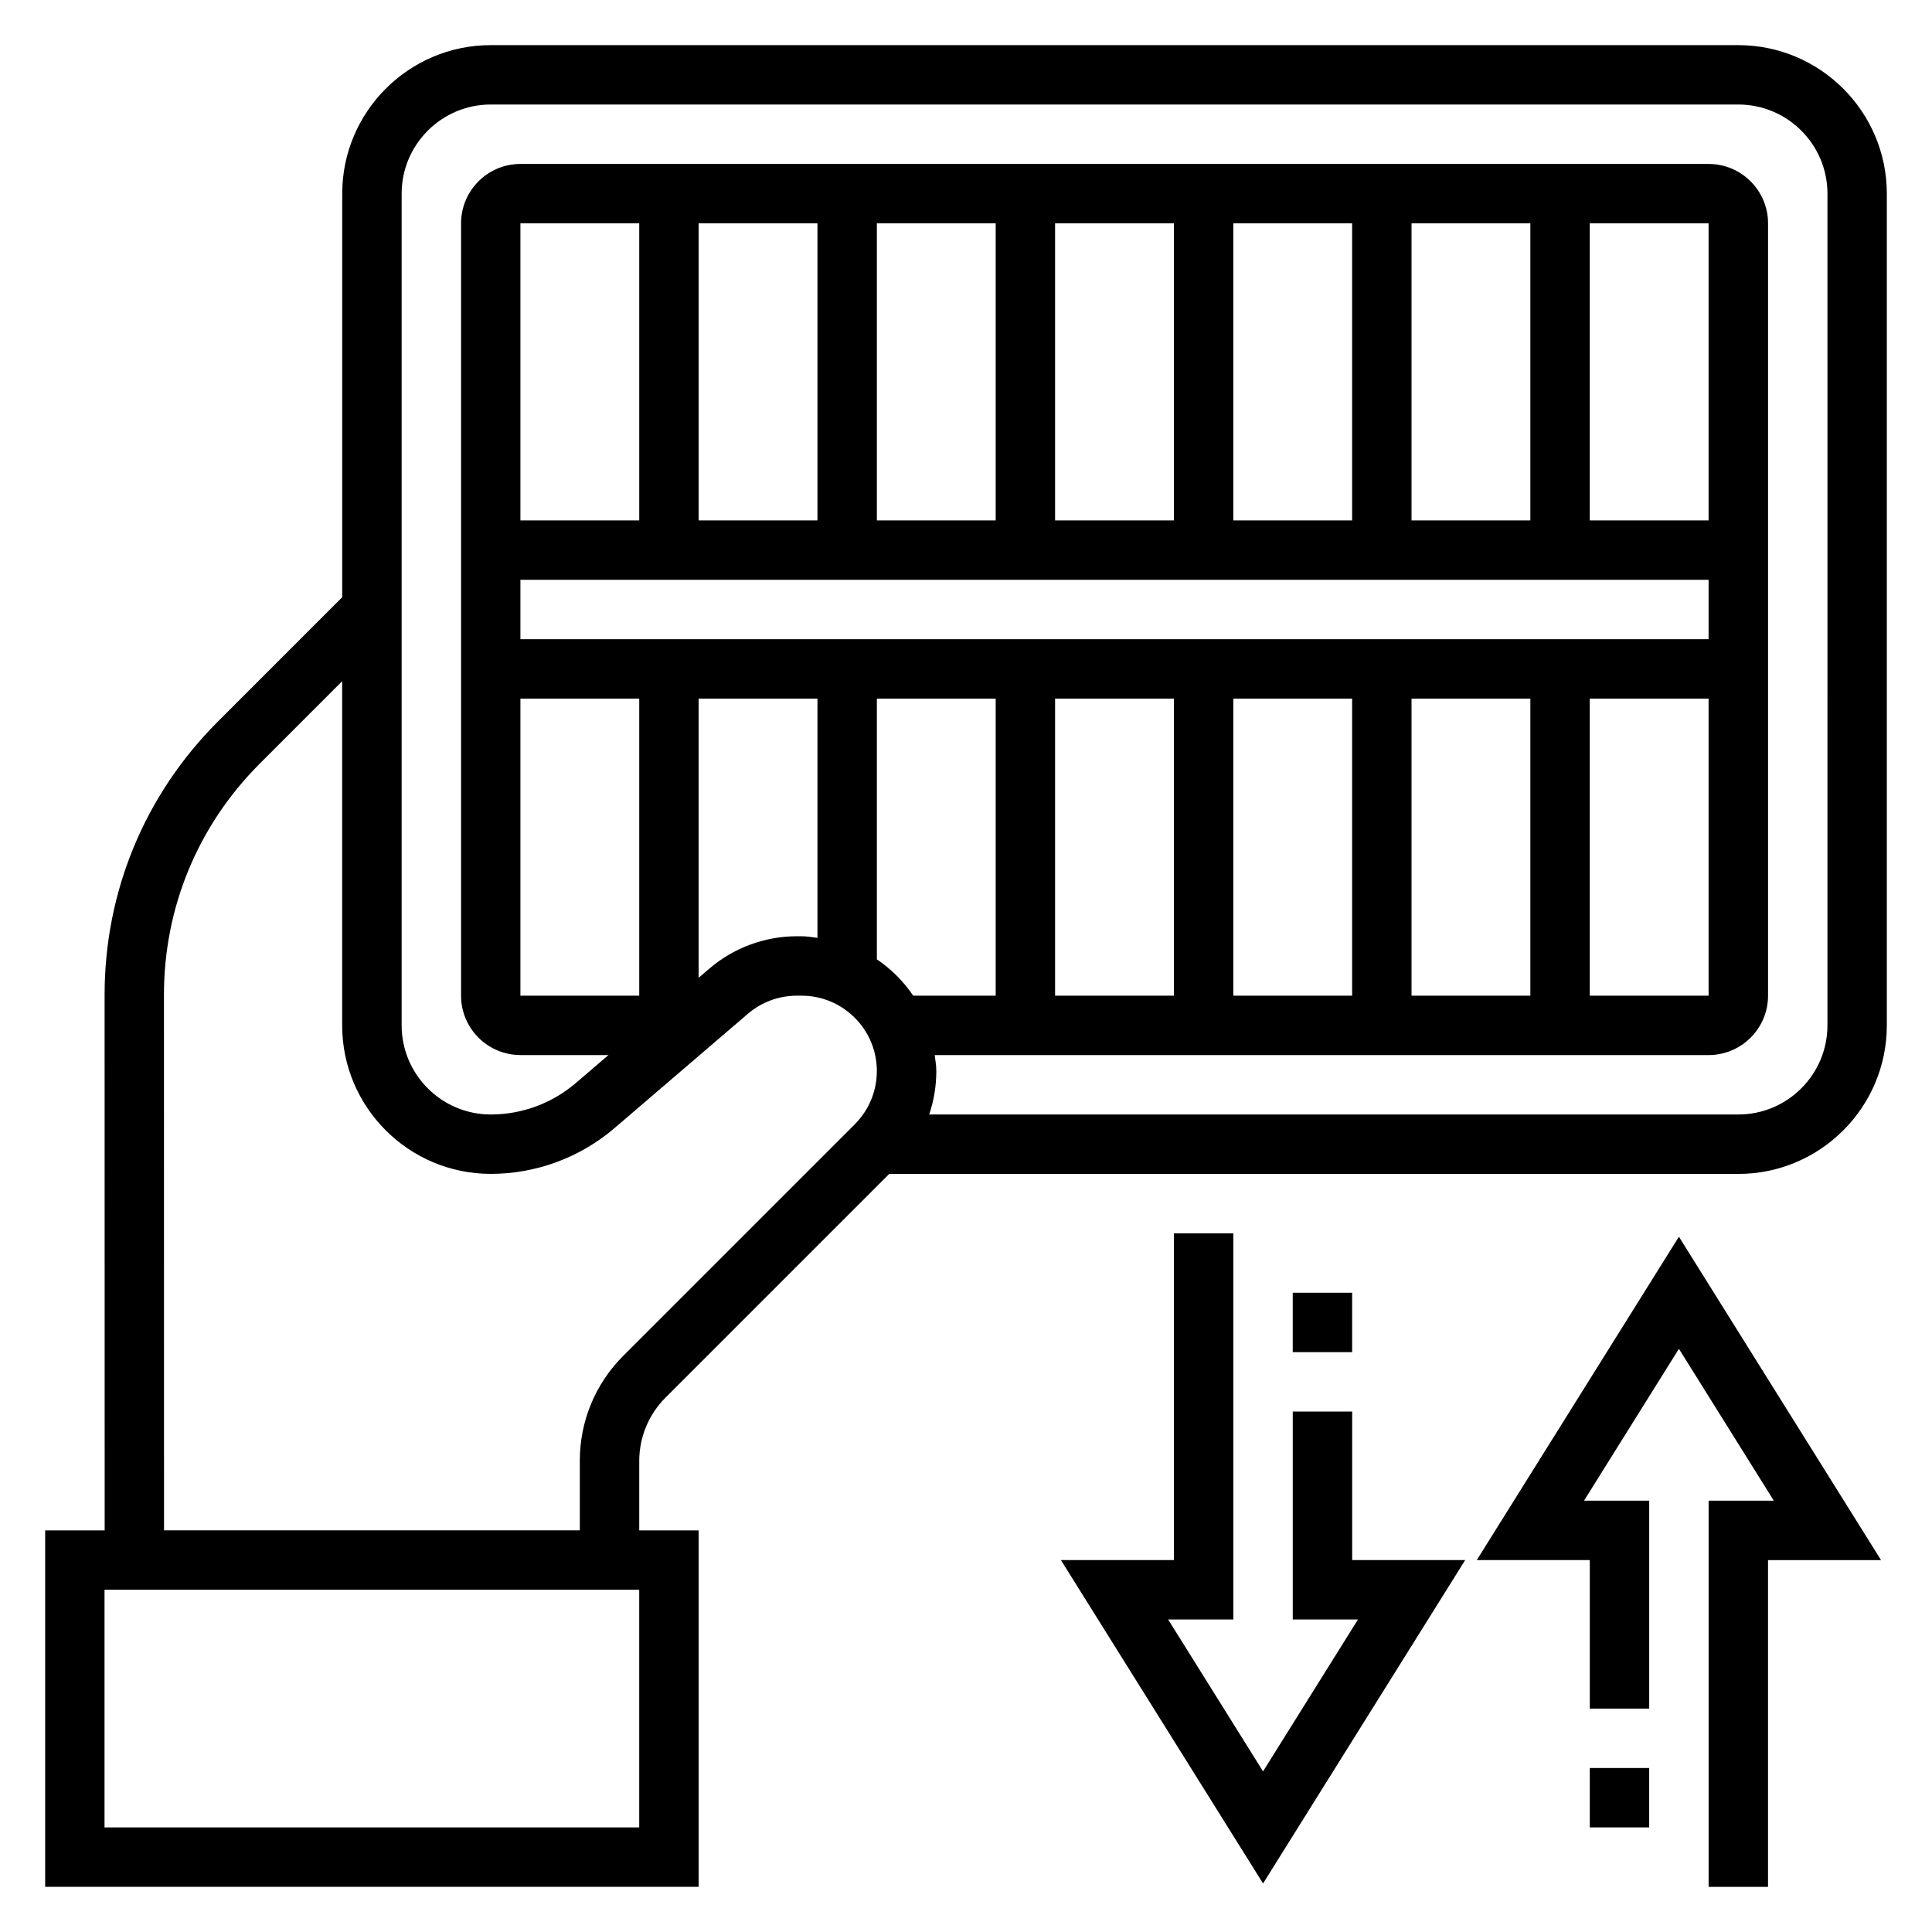
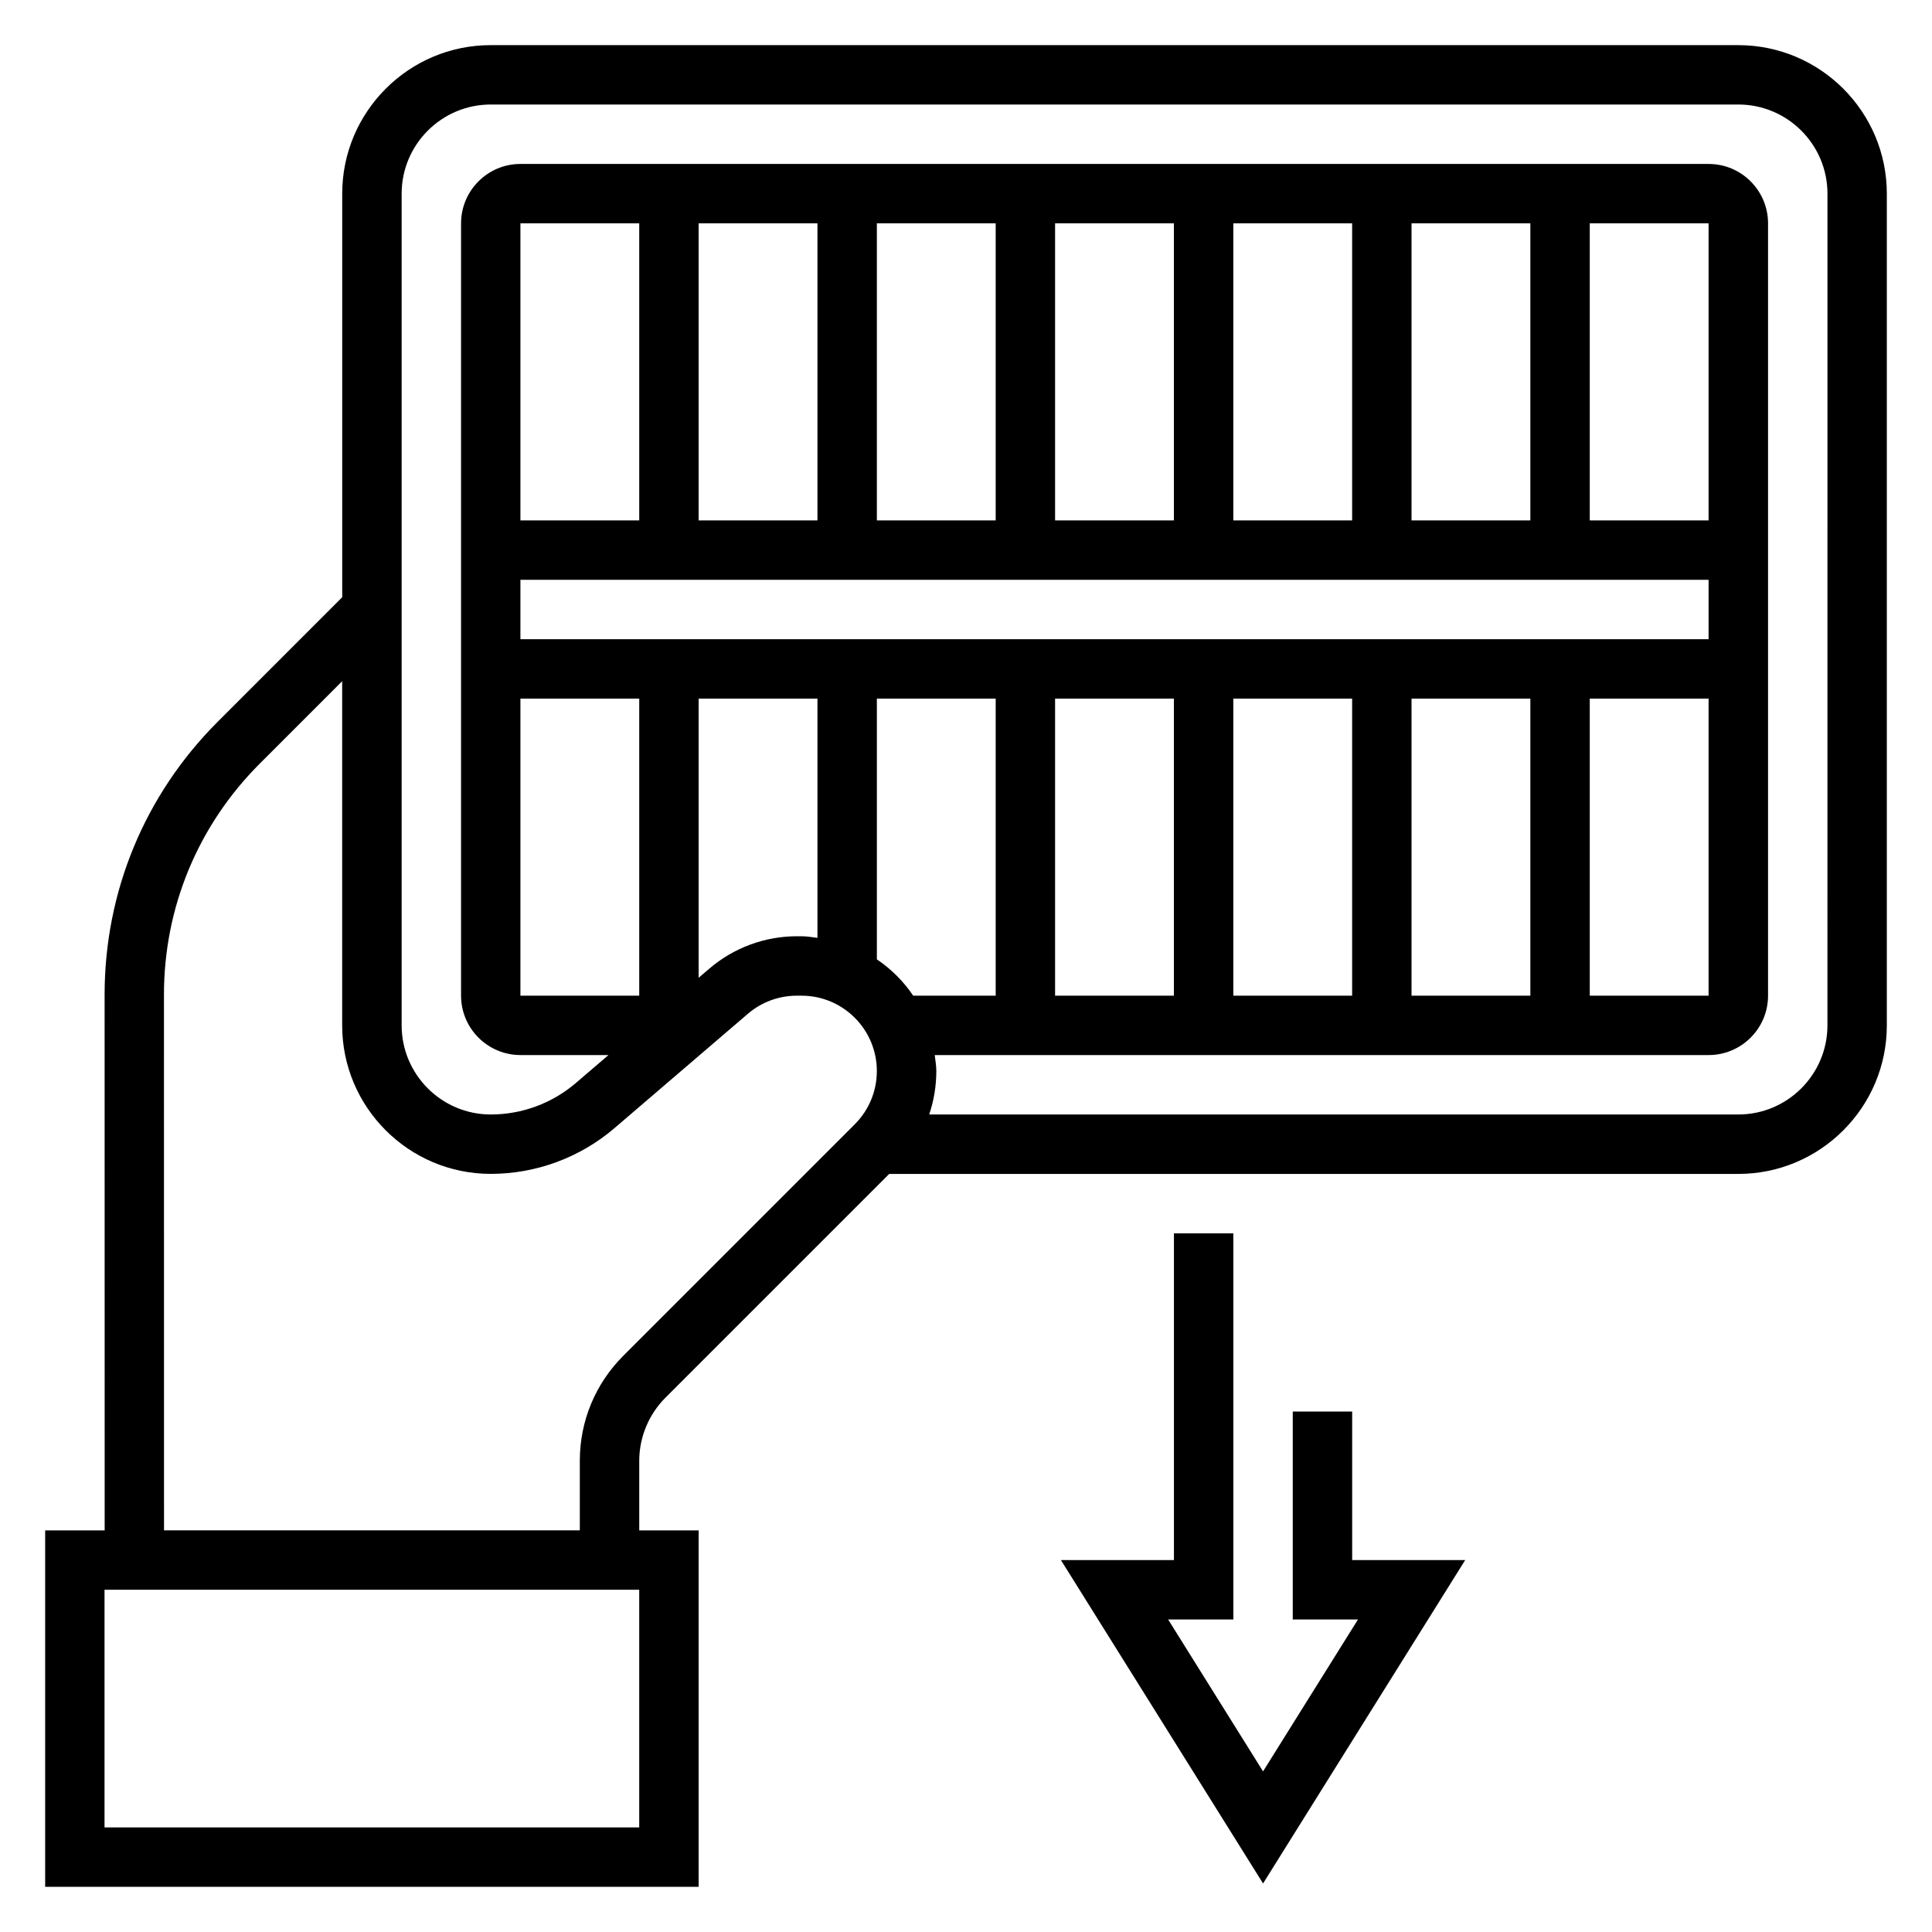
<svg xmlns="http://www.w3.org/2000/svg" fill="#000000" width="800px" height="800px" version="1.1" viewBox="144 144 512 512">
  <g>
-     <path d="m565.31 612.54h15.742v15.742h-15.742z" />
-     <path d="m535.36 557.44h29.953v39.363h15.742v-55.105h-17.277l25.148-40.25 25.152 40.25h-17.277v102.34h15.742v-86.594h29.953l-53.57-85.703z" />
-     <path d="m486.59 486.59h15.742v15.742h-15.742z" />
    <path d="m502.34 518.08h-15.746v55.105h17.281l-25.152 40.25-25.152-40.25h17.281v-102.34h-15.746v86.59h-29.953l53.57 85.703 53.57-85.703h-29.953z" />
    <path d="m604.67 155.96h-330.62c-21.703 0-39.359 17.656-39.359 39.359v106.95l-32.992 33c-19.336 19.328-29.984 45.039-29.977 72.367l0.016 141.93h-15.77v94.465h173.18v-94.465h-15.742v-18.445c0-6.219 2.519-12.297 6.918-16.695l59.324-59.324h225.02c21.703 0 39.359-17.656 39.359-39.359v-220.42c0-21.703-17.656-39.359-39.359-39.359zm-291.27 472.32h-141.7v-62.977h141.7zm57.137-186.34-61.348 61.348c-7.434 7.43-11.531 17.316-11.531 27.824v18.445h-110.19l-0.016-141.93c-0.008-23.125 9.008-44.875 25.363-61.234l21.863-21.867v91.203c0 21.703 17.656 39.359 39.359 39.359 12.027 0 23.695-4.312 32.82-12.137l35.336-30.285c3.606-3.102 8.219-4.801 12.98-4.801h1.234c11.008-0.008 19.965 8.949 19.965 19.957 0 5.328-2.078 10.344-5.84 14.113zm84.559-112.8v78.719h-31.488v-78.719zm15.746 0h31.488v78.719h-31.488zm47.23 0h31.488v78.719h-31.488zm47.234 0h31.488v78.719h-31.488zm31.488-47.23h-31.488v-78.719h31.488zm-47.234 0h-31.488v-78.719h31.488zm-47.23 0h-31.488v-78.719h31.488zm-47.234 0h-31.488v-78.719h31.488zm-47.23 0h-31.488v-78.719h31.488zm-47.234 0h-31.488v-78.719h31.488zm-47.23 0h-31.488v-78.719h31.488zm-31.488 15.746h314.88v15.742h-314.88zm74.508 94.461h-1.234c-8.516 0-16.773 3.055-23.23 8.598l-2.812 2.402v-73.977h31.488v63.402c-1.398-0.164-2.769-0.426-4.211-0.426zm-74.508-62.977h31.488v78.719h-31.488zm94.465 69.094v-69.094h31.488v78.719h-21.859c-2.566-3.789-5.836-7.059-9.629-9.625zm251.91 17.5c0 13.02-10.598 23.617-23.617 23.617h-214.43c1.242-3.66 1.891-7.543 1.891-11.523 0-1.441-0.262-2.816-0.426-4.219l205.1-0.004c8.684 0 15.742-7.062 15.742-15.742v-204.67c0-8.684-7.062-15.742-15.742-15.742l-314.88-0.004c-8.684 0-15.742 7.062-15.742 15.742v204.67c0 8.684 7.062 15.742 15.742 15.742h23.324l-8.629 7.391c-6.281 5.391-14.285 8.359-22.566 8.359-13.02 0-23.617-10.598-23.617-23.617v-220.42c0-13.02 10.598-23.617 23.617-23.617h330.62c13.02 0 23.617 10.598 23.617 23.617z" />
  </g>
</svg>